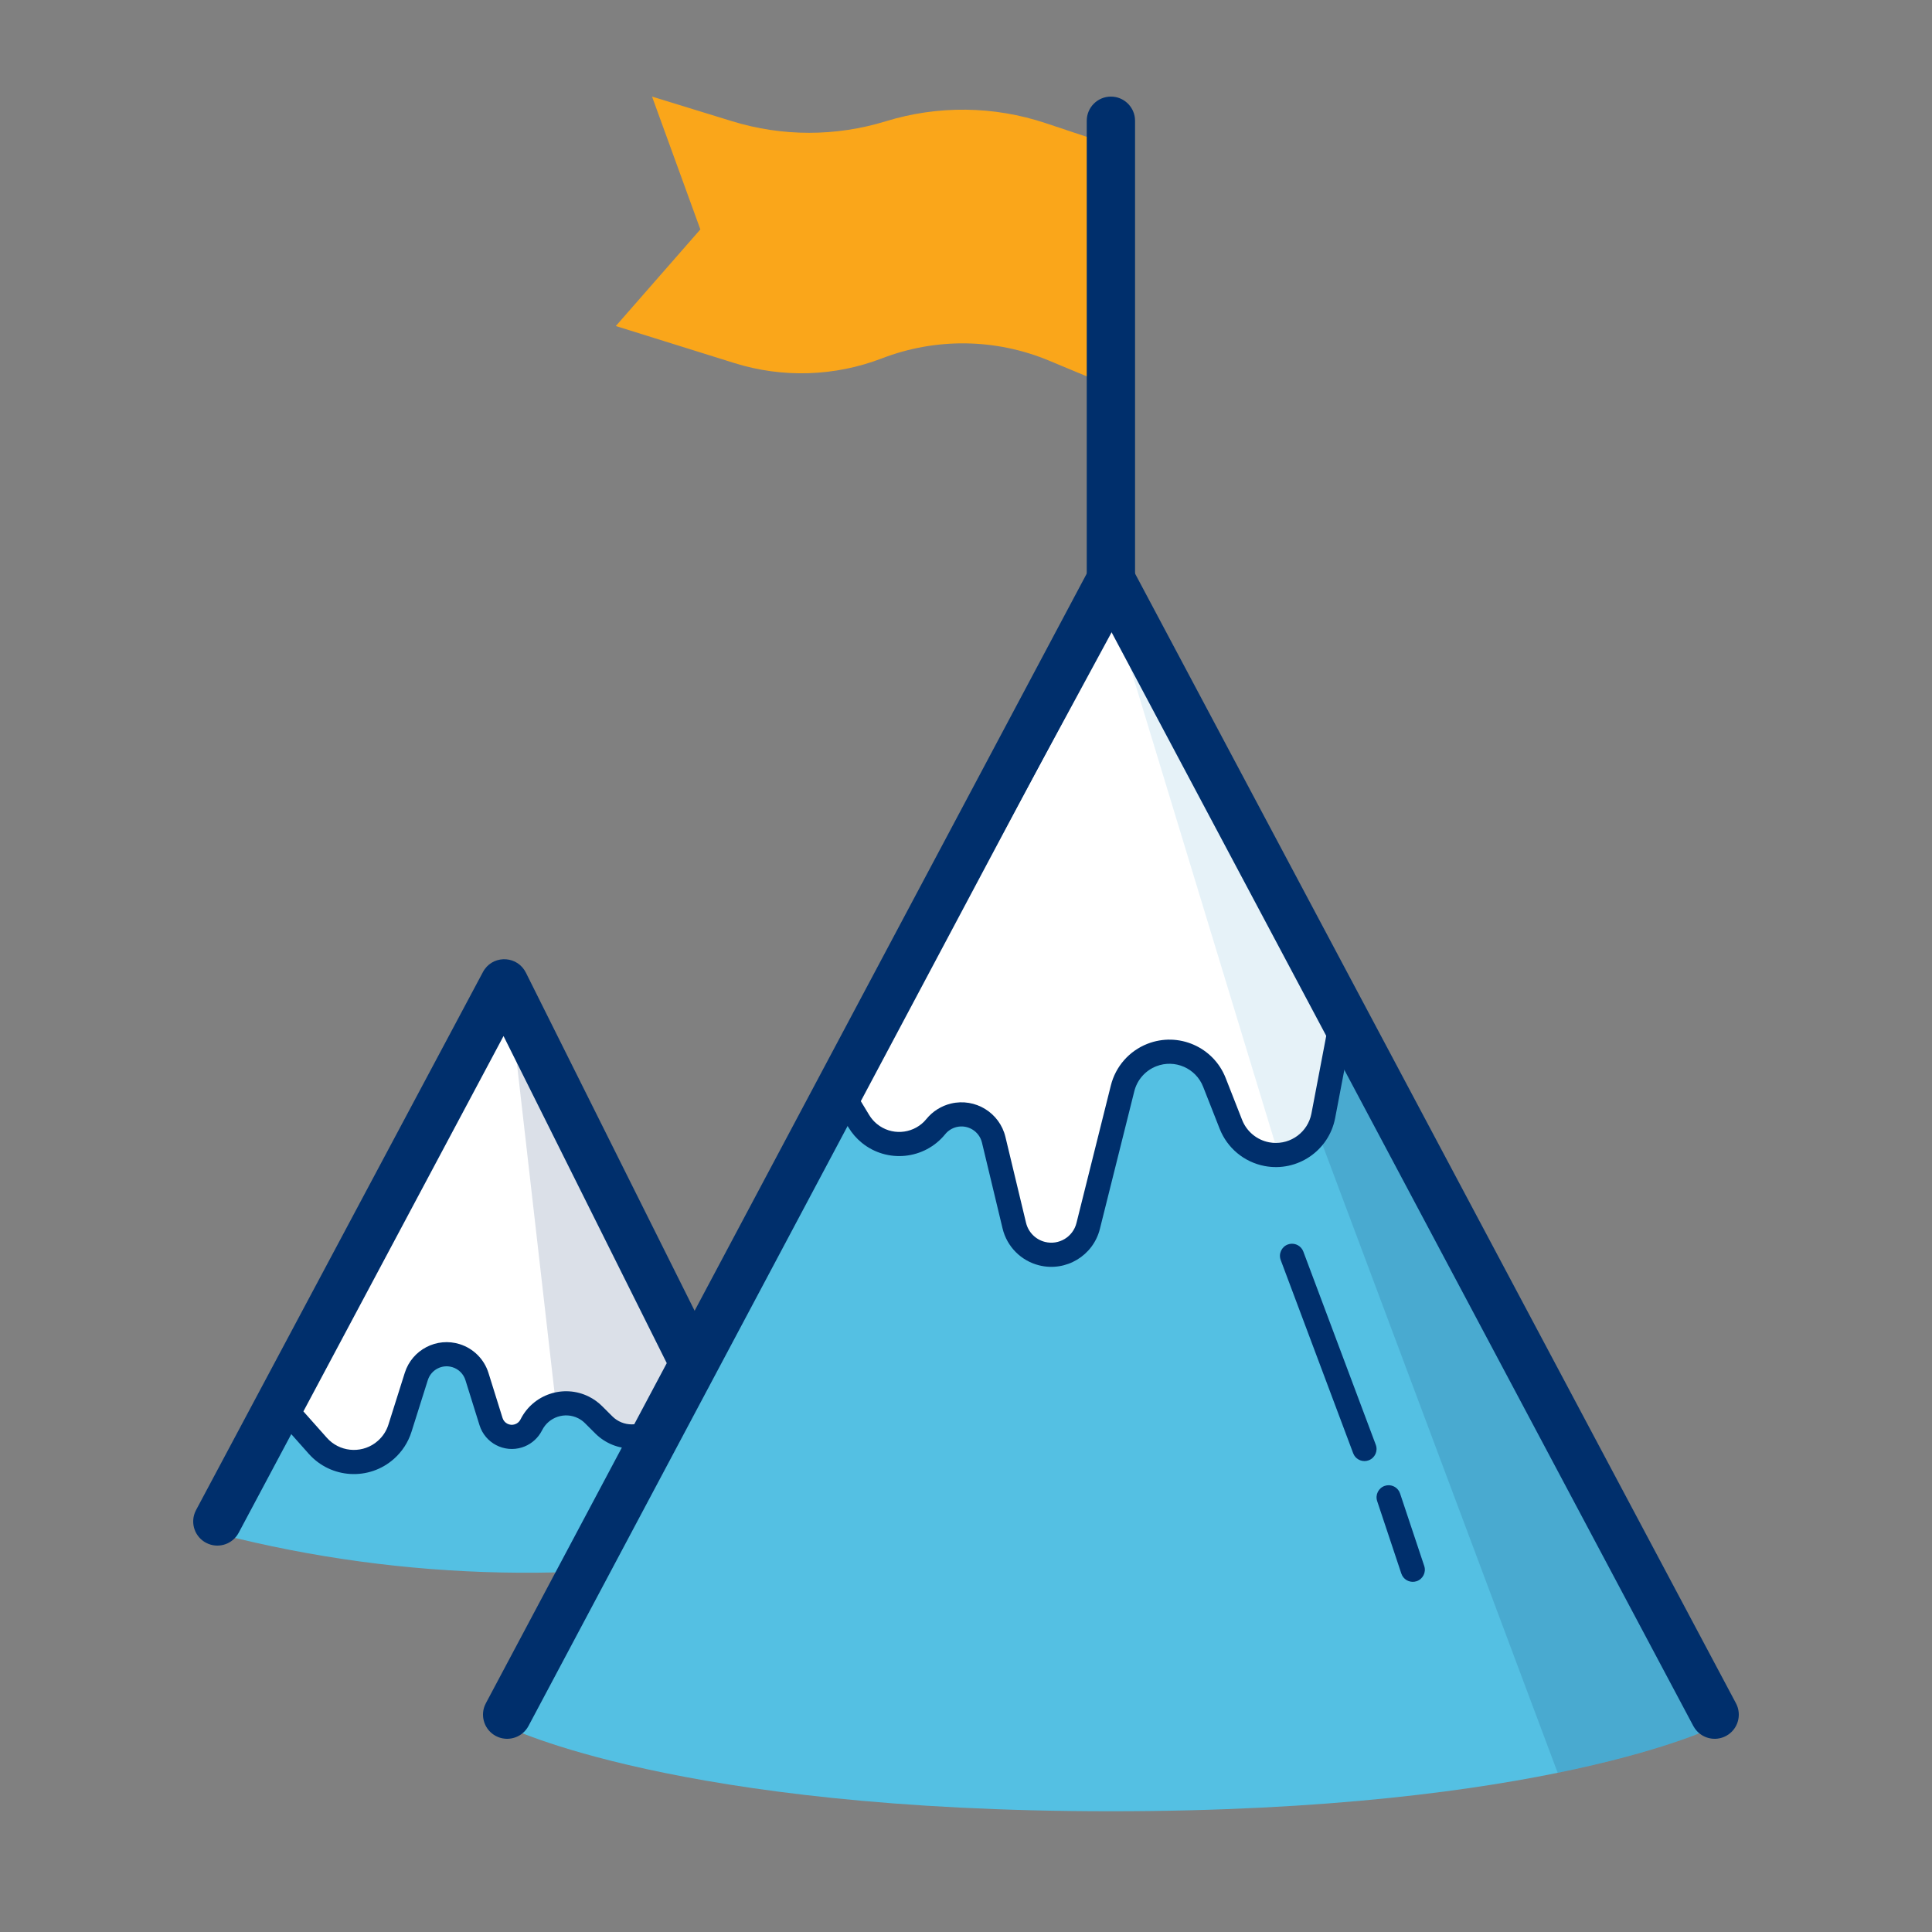
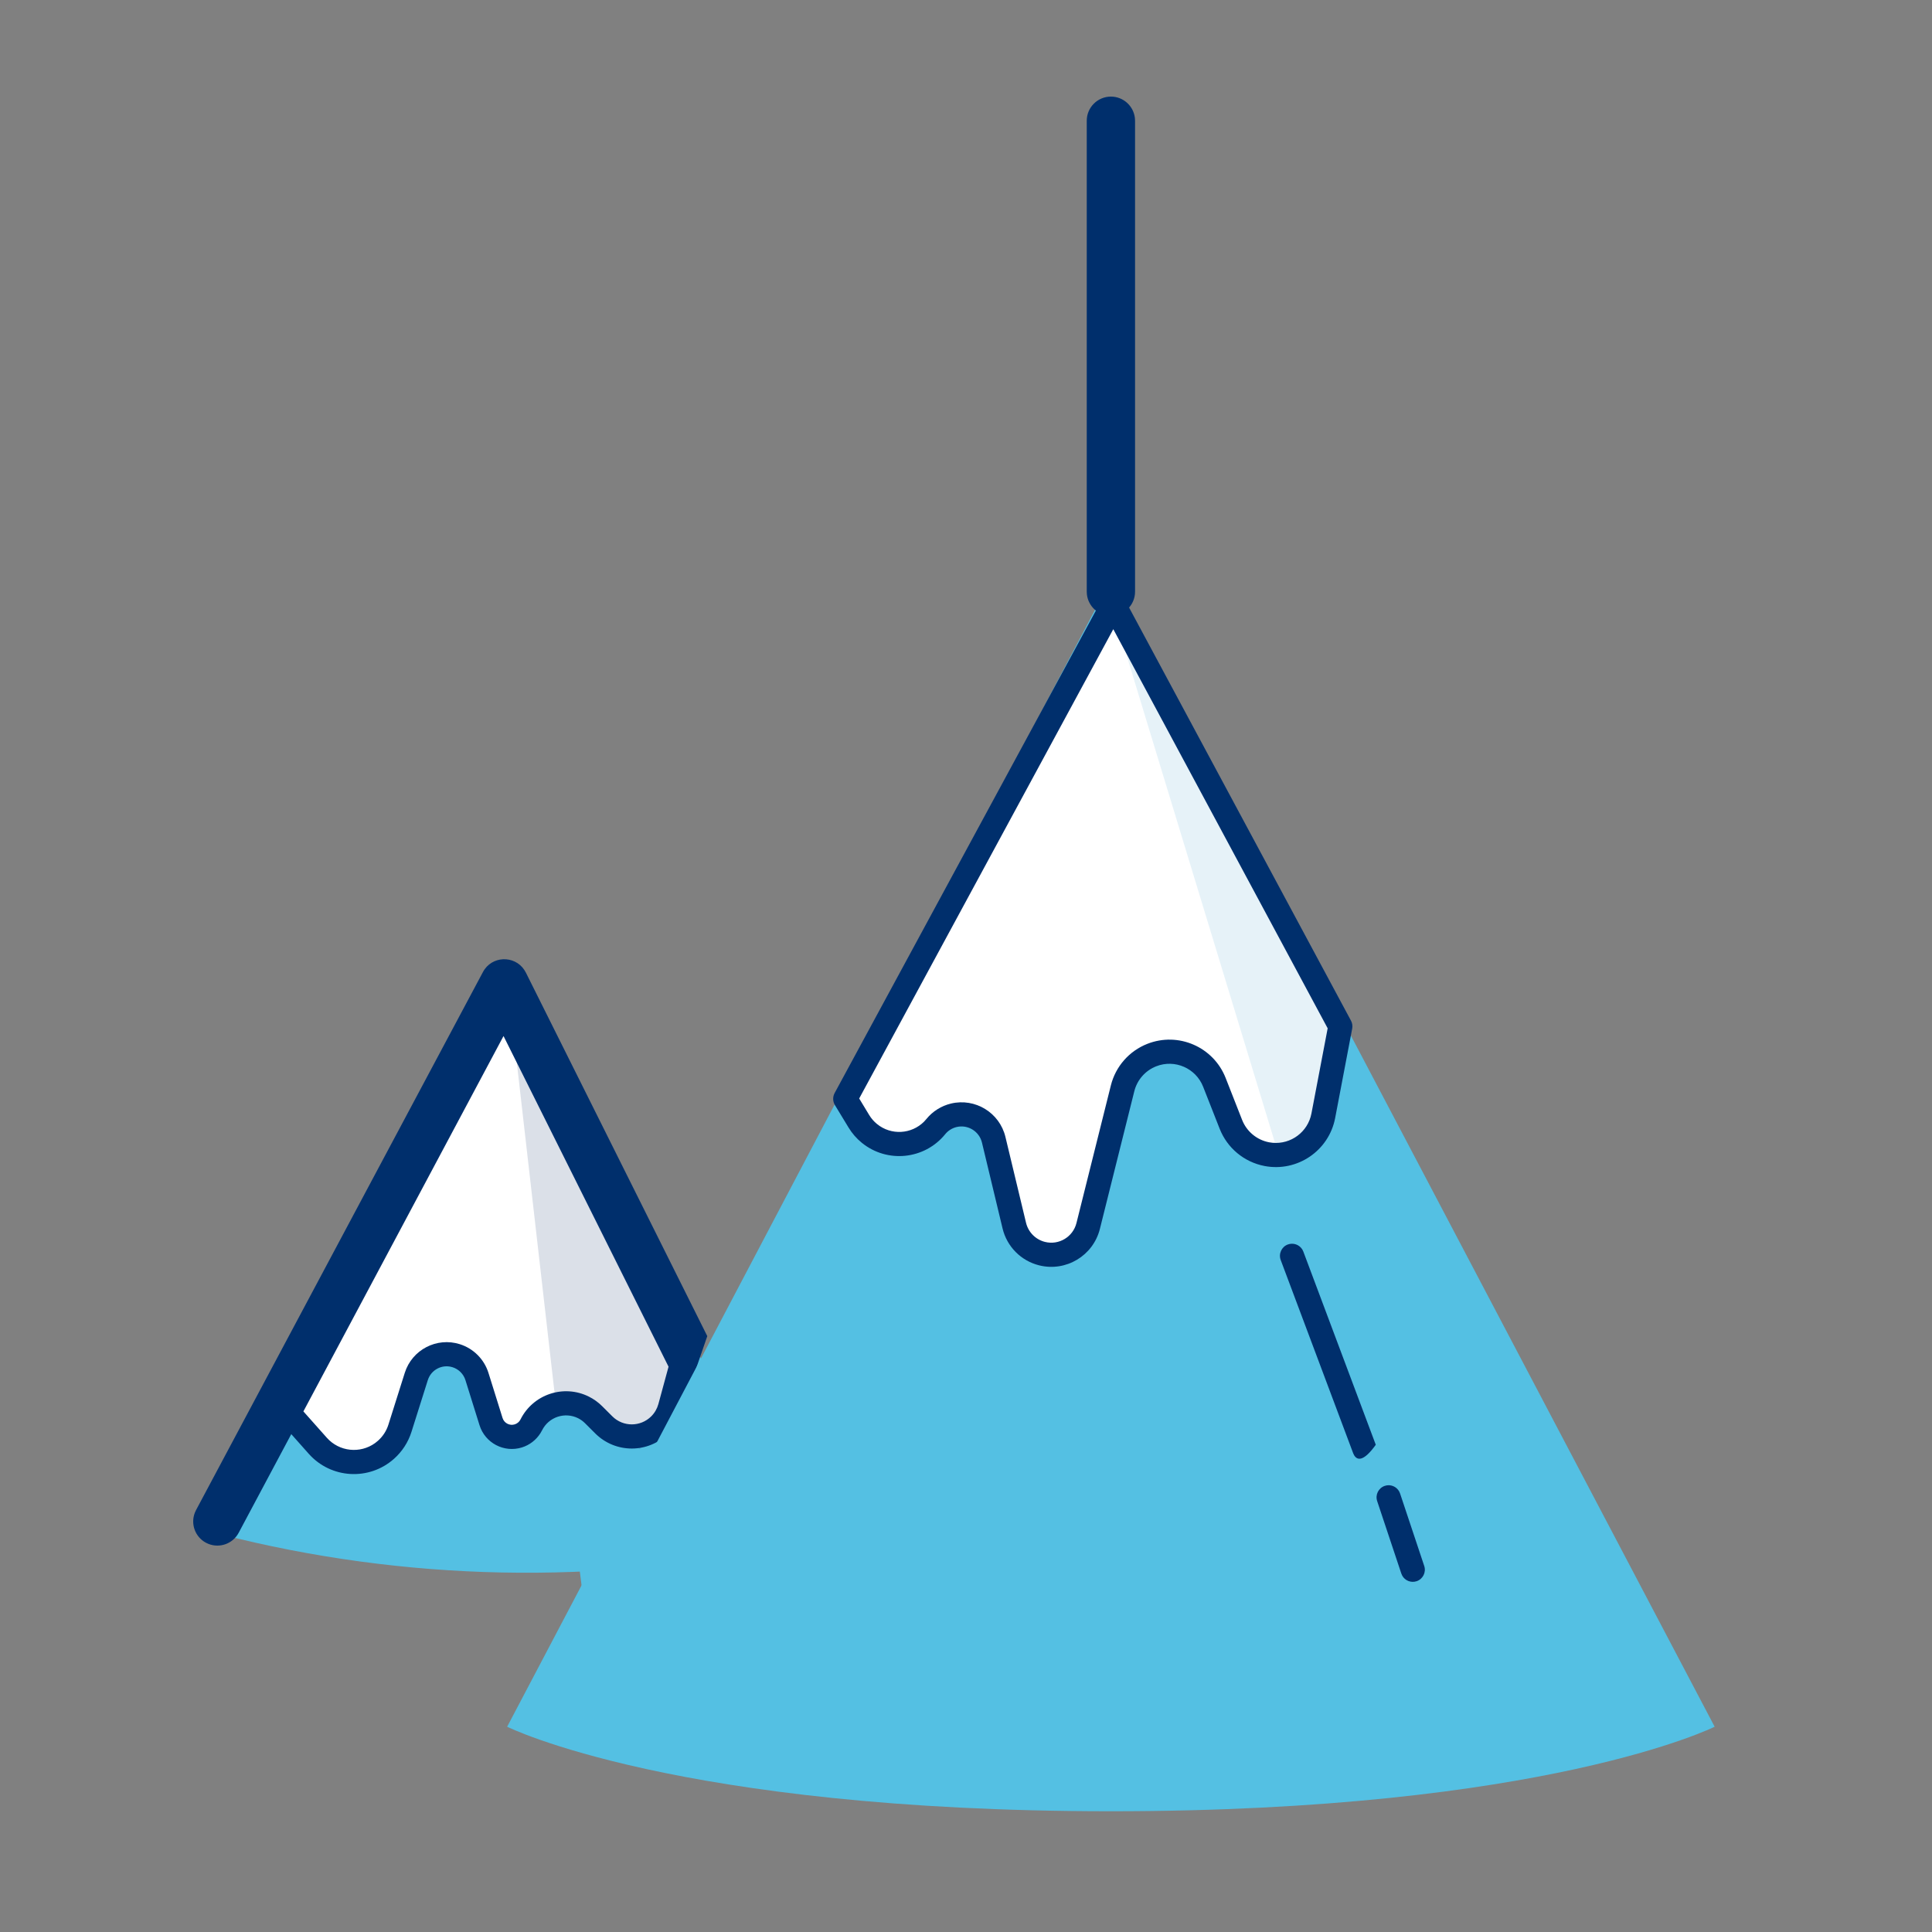
<svg xmlns="http://www.w3.org/2000/svg" width="80" height="80" viewBox="0 0 80 80" fill="none">
  <rect x="0" y="0" width="80" height="80" fill="#808080" stroke="none" />
  <path fill-rule="evenodd" clip-rule="evenodd" d="M9 63.5L20.88 40.72L32.5 64C24.771 65.644 16.767 65.483 9.11 63.528L9 63.5Z" fill="#54C0E3" />
  <path fill-rule="evenodd" clip-rule="evenodd" d="M36 69.5L21 41L24.5 69L36 69.5Z" fill="#54C0E3" />
  <path fill-rule="evenodd" clip-rule="evenodd" d="M11.5 58L13.159 59.867C13.893 60.692 15.157 60.766 15.983 60.032C16.253 59.793 16.452 59.484 16.561 59.14L17.238 56.996C17.457 56.303 18.197 55.918 18.89 56.137C19.3 56.267 19.622 56.589 19.75 57L20.333 58.866C20.482 59.341 20.987 59.606 21.462 59.457C21.696 59.384 21.89 59.219 22 59C22.398 58.204 23.366 57.881 24.162 58.279C24.317 58.357 24.459 58.459 24.581 58.581L25 59C25.641 59.641 26.68 59.641 27.321 59C27.523 58.798 27.669 58.547 27.744 58.271L28.5 55.5L21 41L11.5 58Z" fill="white" />
  <path fill-rule="evenodd" clip-rule="evenodd" d="M21 40.5L23 58L26.5 60L28.5 56L21 40.5Z" fill="#0F2F6A" fill-opacity="0.15" />
  <path d="M21.708 40.159C21.299 39.547 20.358 39.572 19.998 40.249L8.118 62.529L8.069 62.636C7.886 63.102 8.077 63.641 8.529 63.882L8.636 63.931C9.102 64.114 9.641 63.923 9.882 63.471L12.061 59.384L12.563 58.443L20.85 42.9L27.683 56.592L27.262 58.14C27.209 58.331 27.108 58.506 26.968 58.646C26.522 59.092 25.799 59.092 25.354 58.646L24.935 58.228C24.774 58.067 24.589 57.934 24.386 57.832C23.343 57.31 22.074 57.733 21.553 58.776C21.504 58.874 21.418 58.947 21.313 58.98C21.102 59.046 20.876 58.928 20.81 58.717L20.227 56.851C20.05 56.284 19.607 55.839 19.04 55.66C18.084 55.358 17.063 55.889 16.761 56.846L16.084 58.989C16.003 59.248 15.853 59.479 15.65 59.659L15.531 59.755C14.914 60.2 14.049 60.115 13.533 59.534L12.563 58.443L12.061 59.384L12.785 60.199C13.703 61.231 15.283 61.324 16.315 60.406C16.652 60.106 16.902 59.721 17.038 59.291L17.715 57.147C17.851 56.717 18.309 56.478 18.739 56.614C18.994 56.694 19.193 56.894 19.273 57.149L19.856 59.015C20.087 59.754 20.873 60.166 21.612 59.935C21.93 59.835 22.2 59.626 22.377 59.347L22.447 59.224C22.722 58.674 23.39 58.452 23.939 58.726C24.046 58.78 24.143 58.85 24.227 58.935L24.646 59.353C25.483 60.19 26.838 60.19 27.675 59.353C27.938 59.09 28.128 58.762 28.227 58.403L29.287 55.326L21.775 40.273L21.708 40.159Z" fill="#002F6C" />
  <path fill-rule="evenodd" clip-rule="evenodd" d="M21 71.5L46 24L71 71.5C71 71.5 64 75 46 75C28 75 21 71.5 21 71.5Z" fill="#54C0E3" />
-   <path d="M46 24L71 71.5C71 71.5 69.032 72.484 64.5 73.409L46 24Z" fill="#0F2F6A" fill-opacity="0.15" />
  <path fill-rule="evenodd" clip-rule="evenodd" d="M55.5 42.5L54.795 46.2C54.589 47.285 53.541 47.998 52.456 47.791C51.782 47.662 51.22 47.197 50.969 46.557L50.286 44.818C49.882 43.79 48.721 43.284 47.693 43.688C47.091 43.924 46.641 44.437 46.484 45.064L45.059 50.764C44.848 51.608 43.993 52.121 43.149 51.91C42.58 51.768 42.137 51.321 42 50.75L41.147 47.196C40.97 46.459 40.23 46.005 39.493 46.182C39.25 46.241 39.028 46.365 38.851 46.539L38.75 46.65C38.069 47.487 36.838 47.613 36.001 46.932C35.827 46.791 35.679 46.621 35.563 46.429L35 45.5L46.1 25L55.5 42.5Z" fill="white" />
  <path fill-rule="evenodd" clip-rule="evenodd" d="M46 25L53 48C55.5 48 55.5 43 55.5 43L46 25Z" fill="#007DBC" fill-opacity="0.1" />
  <path fill-rule="evenodd" clip-rule="evenodd" d="M55.941 42.263L46.541 24.763C46.352 24.413 45.85 24.412 45.66 24.762L34.56 45.262C34.476 45.418 34.48 45.607 34.572 45.759L35.136 46.688C35.281 46.929 35.467 47.142 35.685 47.32C36.736 48.175 38.282 48.017 39.138 46.966C39.258 46.817 39.424 46.713 39.61 46.668C40.078 46.556 40.548 46.844 40.661 47.312L41.514 50.867C41.694 51.619 42.278 52.208 43.028 52.395C44.14 52.673 45.266 51.997 45.544 50.886L46.969 45.186C47.087 44.715 47.424 44.331 47.876 44.153C48.647 43.85 49.517 44.23 49.82 45.001L50.504 46.74C50.818 47.539 51.519 48.121 52.363 48.282C53.719 48.54 55.028 47.65 55.286 46.294L55.991 42.594C56.013 42.481 55.995 42.364 55.941 42.263ZM35.577 45.486L46.099 26.053L54.976 42.58L54.304 46.107C54.158 46.873 53.454 47.391 52.693 47.32L52.55 47.3C52.044 47.203 51.623 46.854 51.434 46.375L50.751 44.635C50.246 43.35 48.795 42.718 47.51 43.223C46.758 43.518 46.195 44.159 45.999 44.943L44.574 50.643C44.43 51.219 43.846 51.569 43.271 51.425C42.882 51.328 42.58 51.023 42.486 50.633L41.633 47.079C41.392 46.074 40.382 45.455 39.377 45.696C38.978 45.792 38.621 46.016 38.362 46.334L38.263 46.445C37.742 46.967 36.9 47.02 36.316 46.544C36.187 46.439 36.077 46.312 35.991 46.17L35.577 45.486Z" fill="#002F6C" />
-   <path d="M53.324 51.532C53.554 51.446 53.807 51.54 53.929 51.743L53.968 51.825L56.968 59.825C57.065 60.083 56.934 60.371 56.675 60.468C56.446 60.554 56.192 60.461 56.071 60.257L56.032 60.176L53.032 52.176C52.935 51.917 53.066 51.629 53.324 51.532Z" fill="#002F6C" />
+   <path d="M53.324 51.532C53.554 51.446 53.807 51.54 53.929 51.743L53.968 51.825L56.968 59.825C56.446 60.554 56.192 60.461 56.071 60.257L56.032 60.176L53.032 52.176C52.935 51.917 53.066 51.629 53.324 51.532Z" fill="#002F6C" />
  <path d="M57.342 61.526C57.575 61.448 57.824 61.551 57.938 61.759L57.974 61.842L58.974 64.842C59.062 65.104 58.92 65.387 58.658 65.475C58.425 65.552 58.175 65.449 58.062 65.241L58.026 65.158L57.026 62.158C56.938 61.896 57.08 61.613 57.342 61.526Z" fill="#002F6C" />
-   <path d="M45.117 23.53C45.472 22.863 46.396 22.825 46.815 23.419L46.883 23.53L71.883 70.53C72.142 71.018 71.957 71.624 71.47 71.883C71.017 72.124 70.462 71.981 70.178 71.569L70.117 71.47L46 26.128L21.883 71.47C21.642 71.922 21.103 72.114 20.637 71.932L20.53 71.883C20.078 71.642 19.886 71.103 20.068 70.636L20.117 70.53L45.117 23.53Z" fill="#002F6C" />
-   <path fill-rule="evenodd" clip-rule="evenodd" d="M46 6L43.291 5.097C41.151 4.384 38.841 4.357 36.684 5.02C34.609 5.659 32.391 5.659 30.316 5.02L27 4L29 9.5L25.5 13.5L30.409 15.034C32.411 15.66 34.565 15.59 36.523 14.838C38.755 13.979 41.232 14.013 43.439 14.933L46 16V6Z" fill="#FAA61A" />
  <path d="M46 4C46.513 4 46.935 4.386 46.993 4.883L47 5V24.5C47 25.052 46.552 25.5 46 25.5C45.487 25.5 45.065 25.114 45.007 24.617L45 24.5V5C45 4.448 45.448 4 46 4Z" fill="#002F6C" />
</svg>